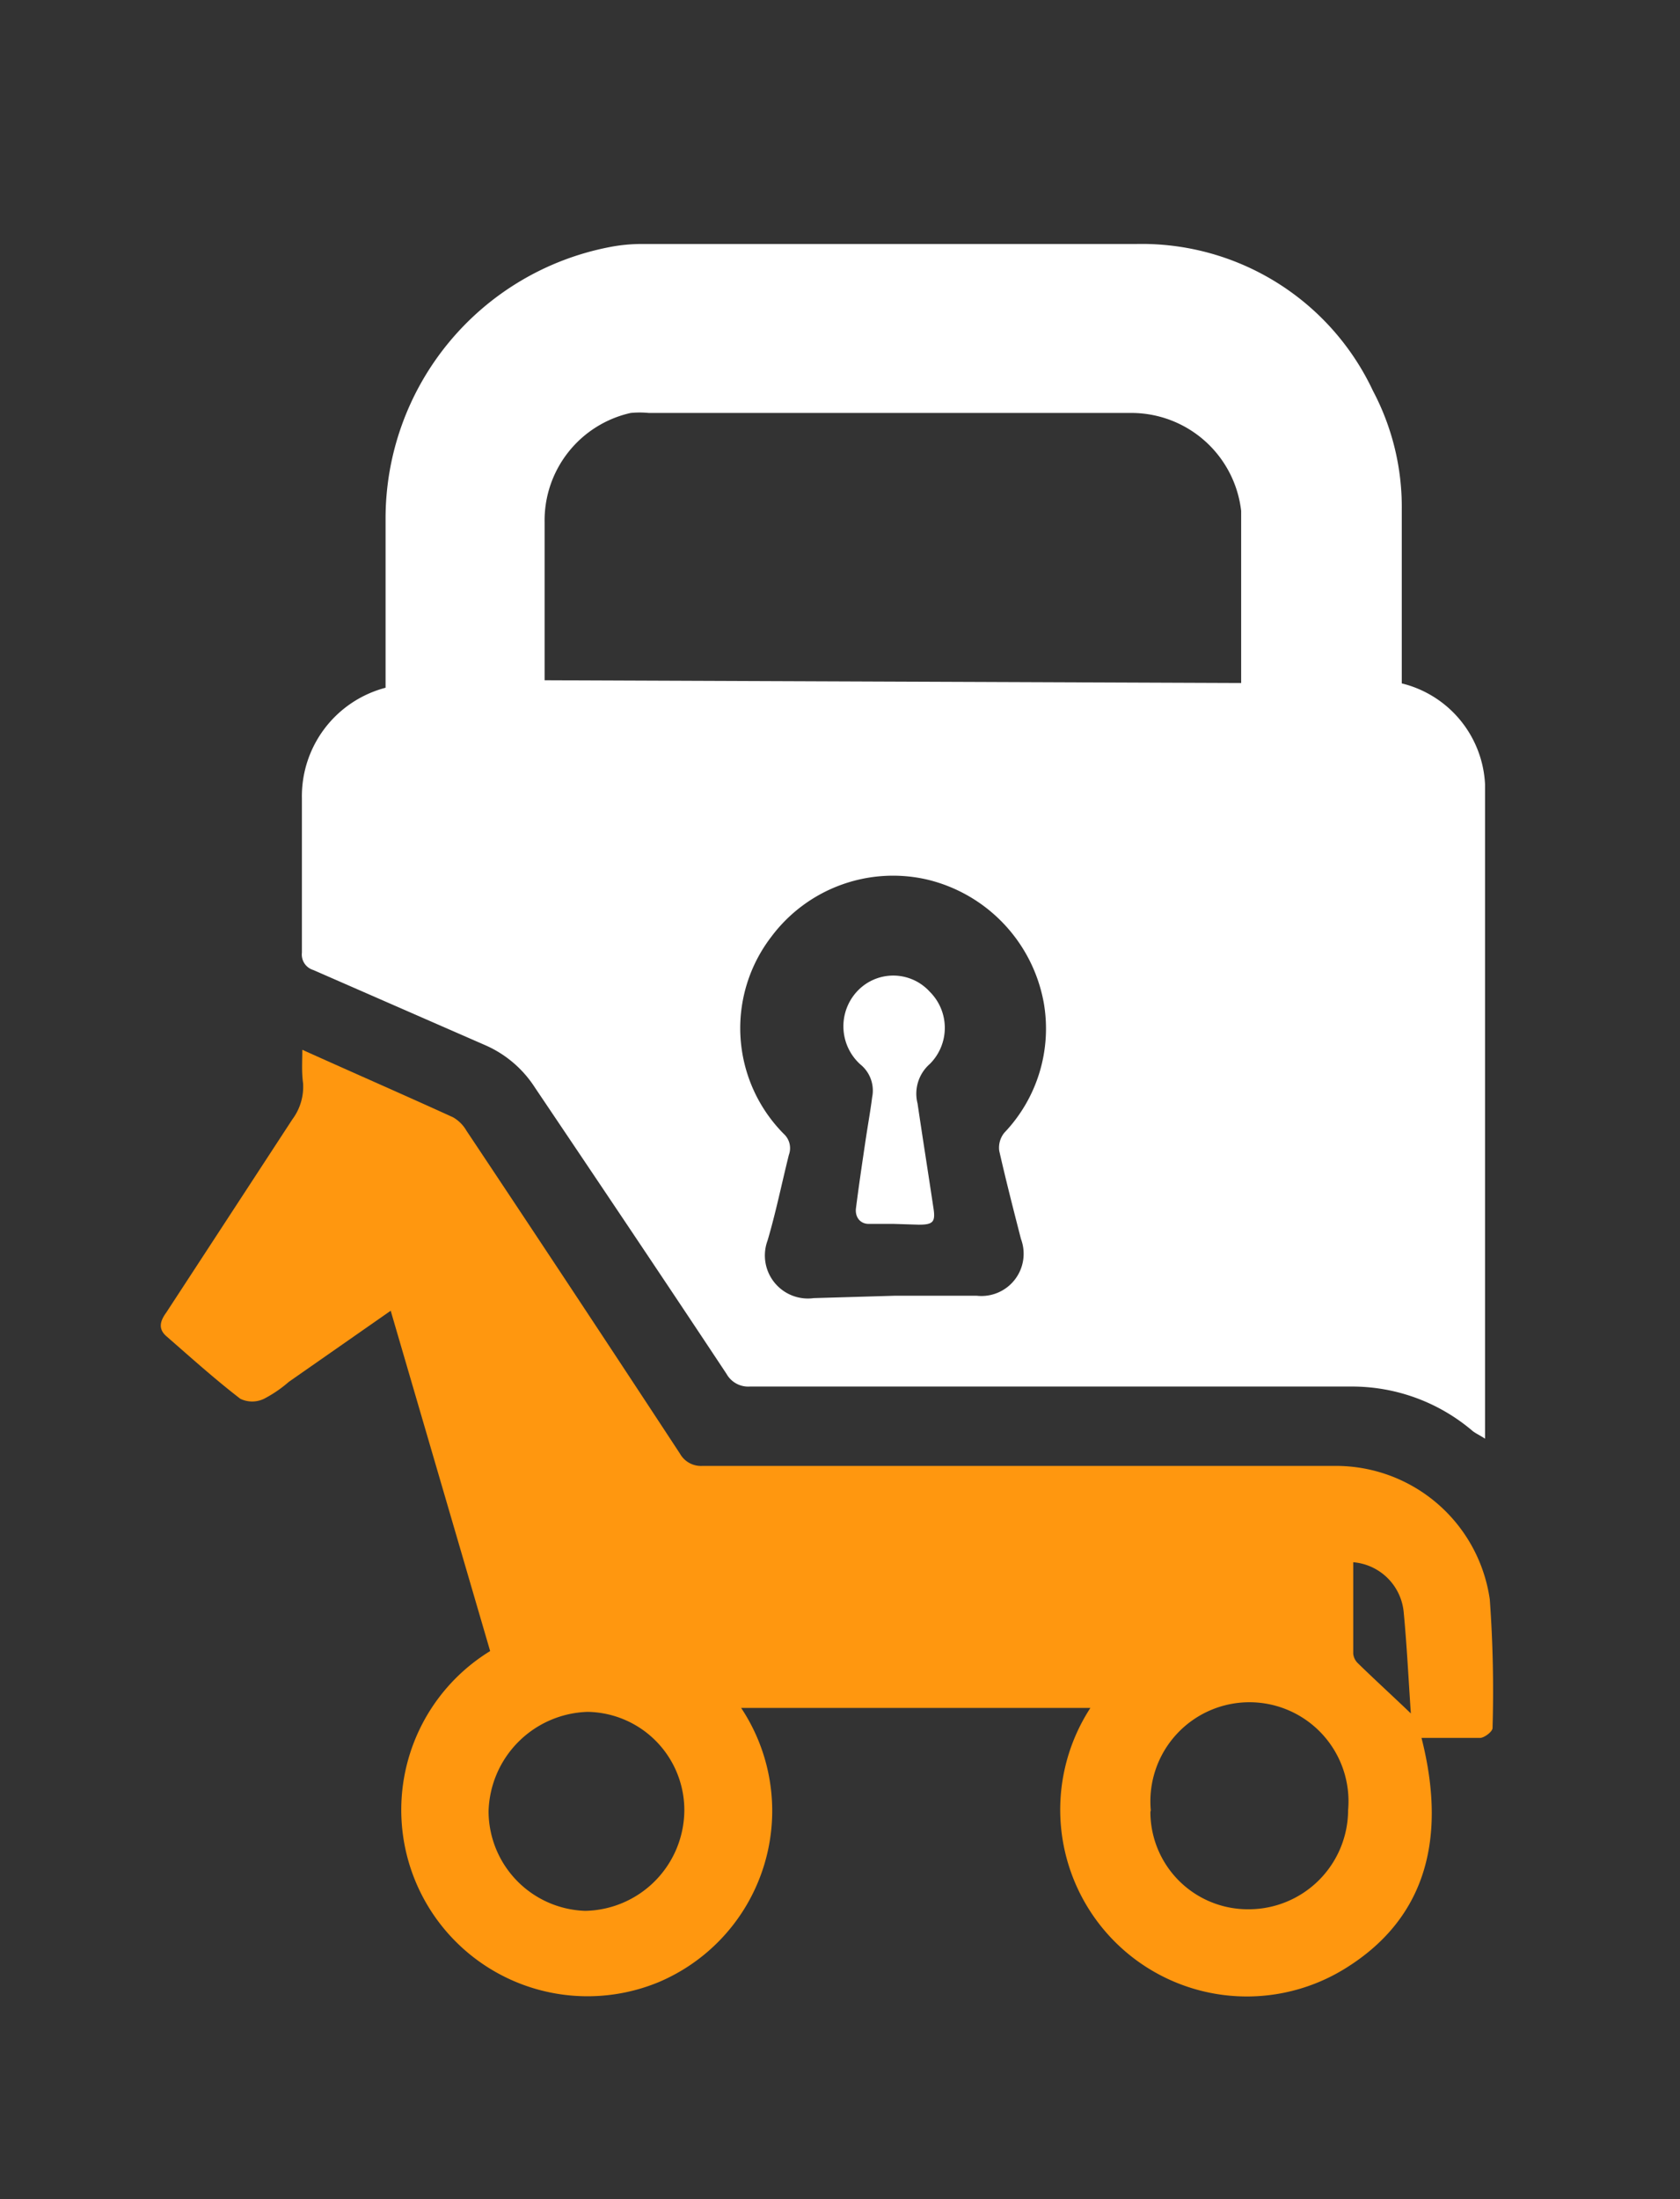
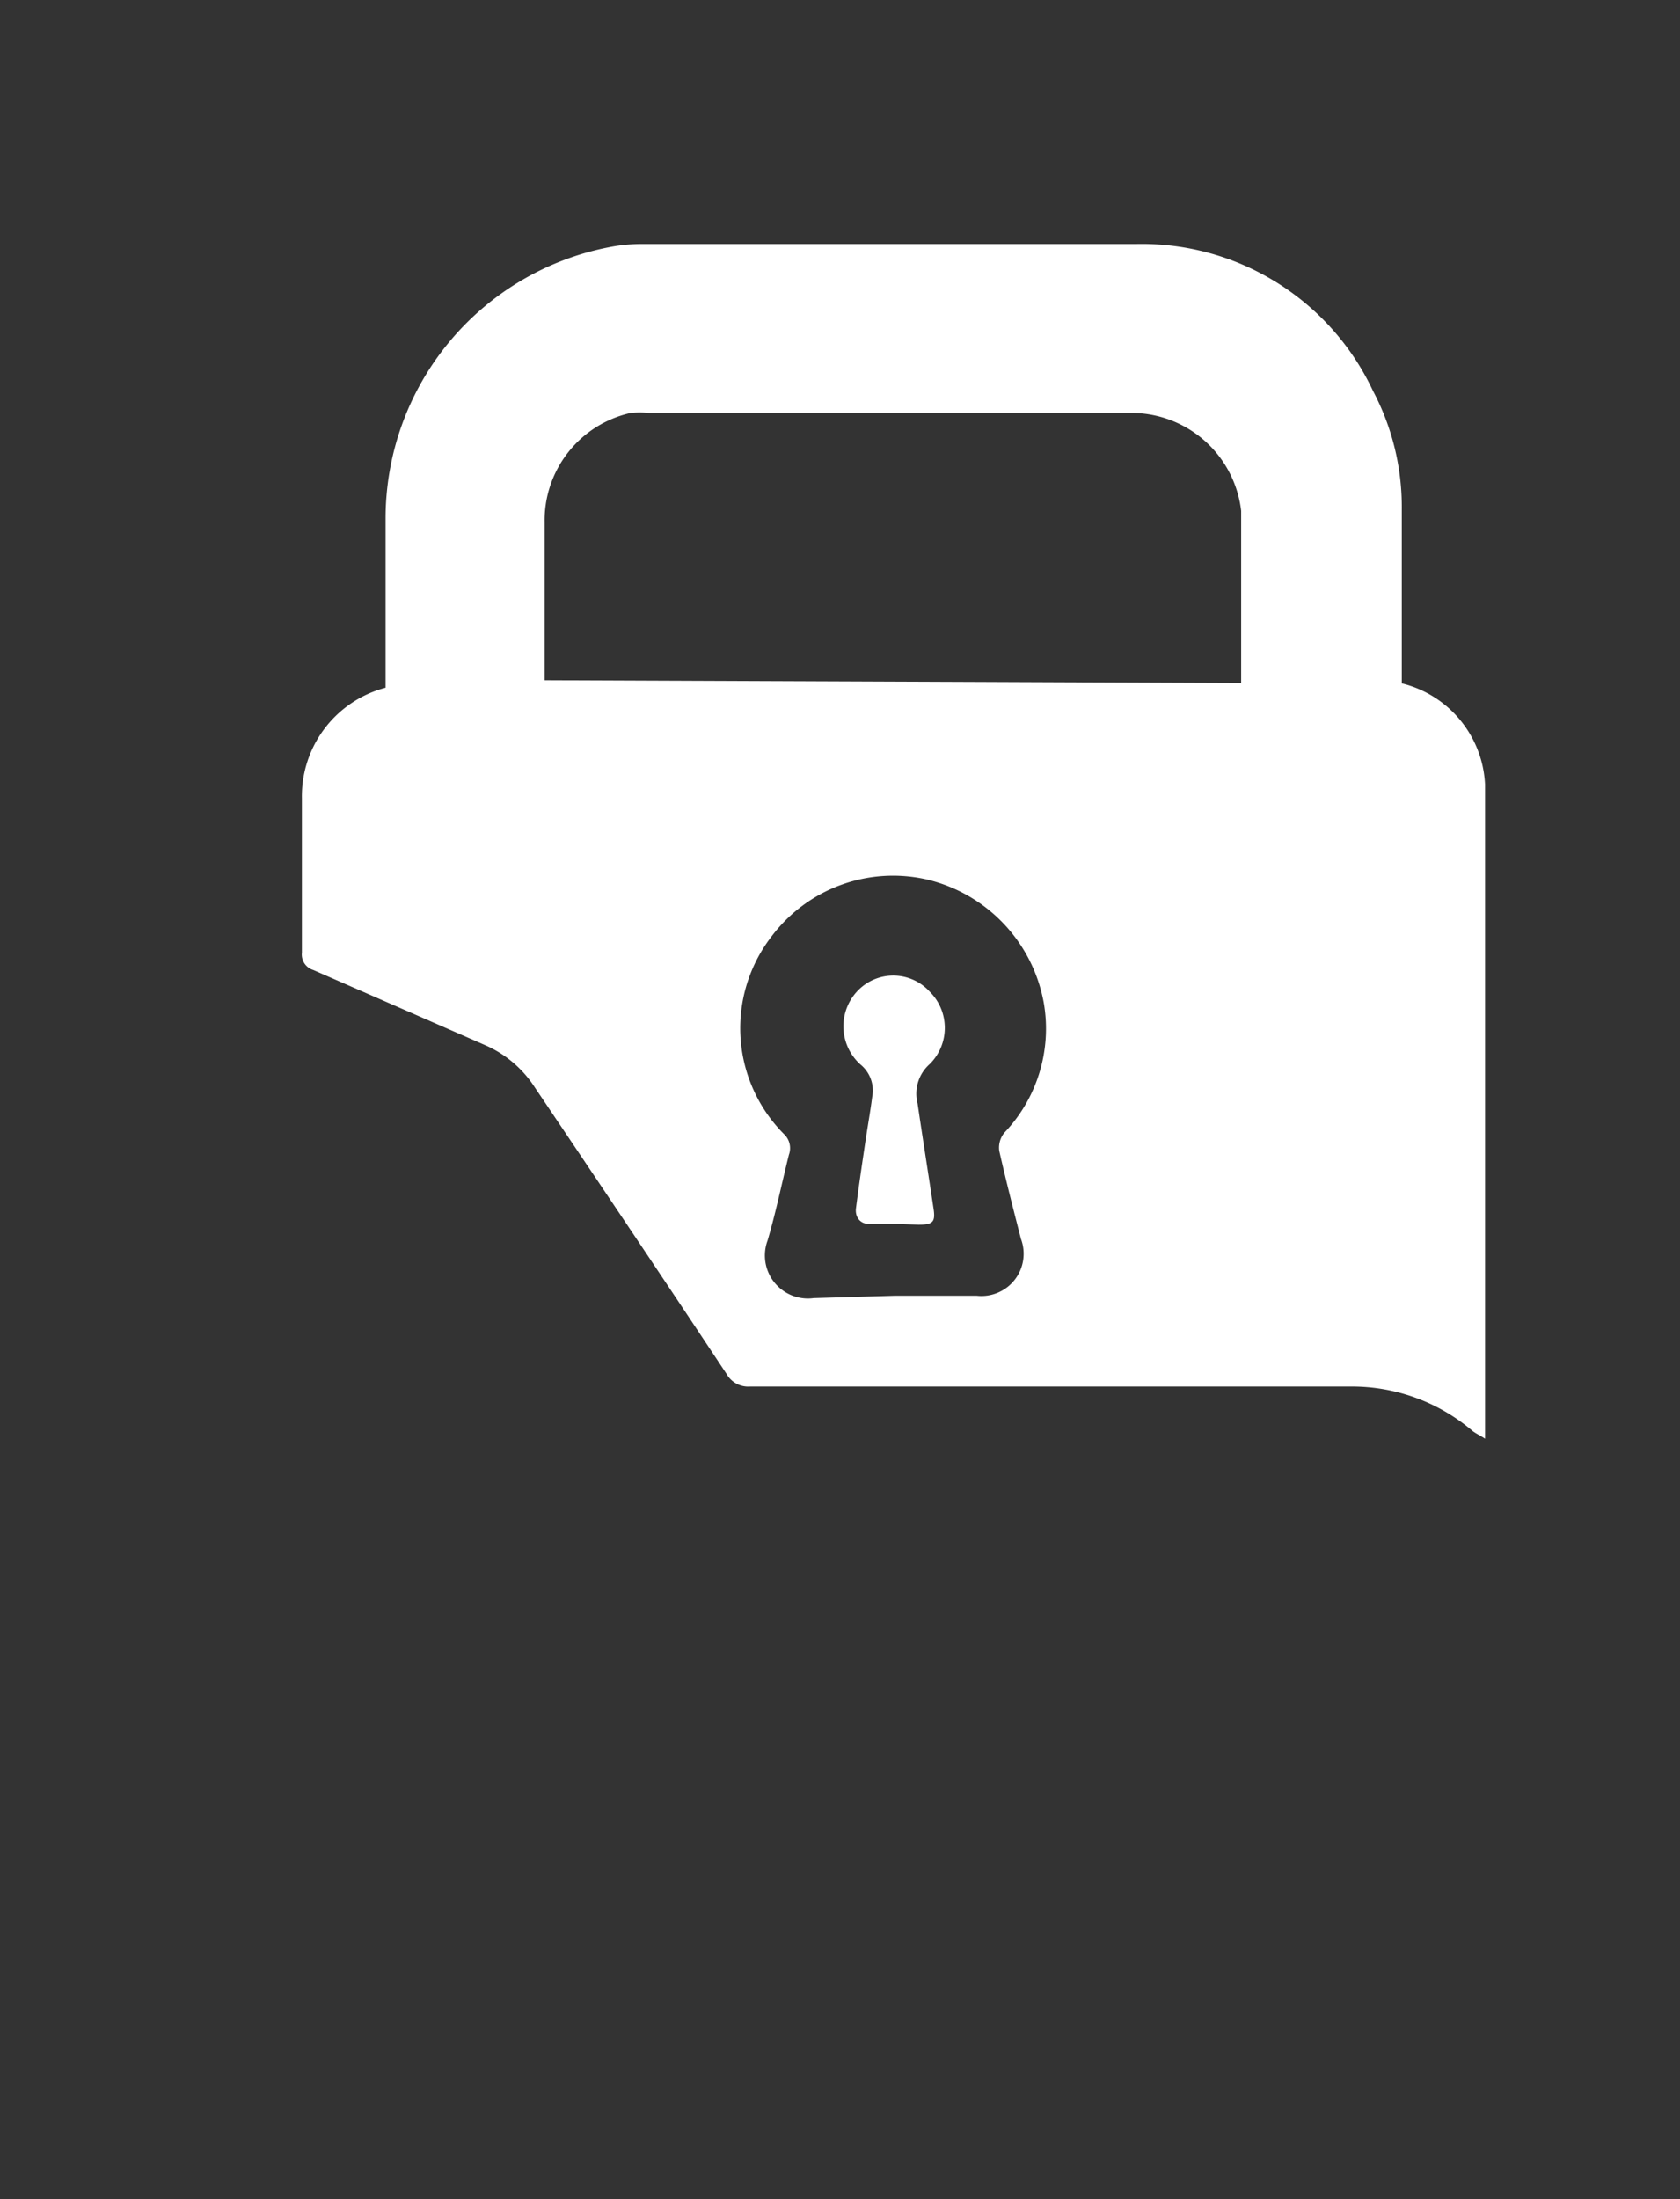
<svg xmlns="http://www.w3.org/2000/svg" viewBox="0 0 42.57 55.7">
  <rect x="0" y="0" width="42.57" height="55.7" fill="#333333" stroke="none" />
  <defs>
    <style>.cls-1{fill:#fff;}.cls-2{fill:#ff970f;}</style>
  </defs>
  <g id="Layer_3" data-name="Layer 3">
    <path class="cls-1" d="M9.77,17.42V13.13a7,7,0,0,1,5.67-6.87,4.27,4.27,0,0,1,.87-.08c4.16,0,8.32,0,12.48,0a6.47,6.47,0,0,1,6,3.72,6.29,6.29,0,0,1,.73,3c0,1.47,0,2.93,0,4.41a2.77,2.77,0,0,1,2.11,2.56q0,8.06,0,16.11v.46c-.14-.09-.23-.13-.31-.19a4.71,4.71,0,0,0-3.09-1.13H19a.63.63,0,0,1-.59-.32c-1.61-2.43-3.23-4.84-4.86-7.26a2.85,2.85,0,0,0-1.24-1.06L7.94,24.57a.41.41,0,0,1-.29-.44c0-1.31,0-2.61,0-3.91A2.84,2.84,0,0,1,9.77,17.42Zm21.68-.12c0-1.48,0-2.92,0-4.36a2.8,2.8,0,0,0-2.75-2.48c-4.09,0-8.18,0-12.26,0a2.32,2.32,0,0,0-.46,0,2.79,2.79,0,0,0-2.18,2.77v4ZM22.67,32.82h2.08a1.07,1.07,0,0,0,1.12-1.44c-.19-.74-.38-1.48-.55-2.23a.6.6,0,0,1,.13-.46,3.82,3.82,0,0,0,1-3.28,3.93,3.93,0,0,0-2.95-3.13,3.85,3.85,0,0,0-3.95,1.44,3.8,3.8,0,0,0,.31,5,.49.49,0,0,1,.13.53c-.18.72-.33,1.46-.54,2.17a1.09,1.09,0,0,0,1.17,1.46Z" />
-     <path class="cls-2" d="M7.66,26.59c1.31.59,2.57,1.14,3.82,1.71a.92.92,0,0,1,.34.34q2.72,4.08,5.41,8.18a.61.61,0,0,0,.57.31c5.35,0,10.71,0,16.07,0a3.94,3.94,0,0,1,3.88,3.38,32.12,32.12,0,0,1,.07,3.26c0,.09-.21.25-.32.25-.49,0-1,0-1.48,0,.69,2.71,0,4.68-2,5.88a4.73,4.73,0,0,1-6.39-6.64H18.78a4.71,4.71,0,0,1-2.1,6.95,4.72,4.72,0,0,1-4.26-8.39L9.9,33.2,7.32,35a3.2,3.2,0,0,1-.63.43.69.69,0,0,1-.6,0c-.65-.5-1.26-1.05-1.88-1.59-.2-.18-.16-.37,0-.59l3.2-4.9a1.38,1.38,0,0,0,.27-.91C7.64,27.14,7.66,26.9,7.66,26.59ZM29.15,45.9a2.47,2.47,0,0,0,2.48,2.46,2.52,2.52,0,0,0,2.53-2.51,2.51,2.51,0,1,0-5,0Zm-11.81,0a2.49,2.49,0,0,0-2.45-2.54,2.59,2.59,0,0,0-2.51,2.52,2.53,2.53,0,0,0,2.45,2.52A2.56,2.56,0,0,0,17.34,45.88ZM35.75,43.4c-.06-.87-.1-1.71-.18-2.55a1.4,1.4,0,0,0-1.28-1.28c0,.77,0,1.55,0,2.32a.39.39,0,0,0,.12.24C34.83,42.54,35.27,42.94,35.75,43.4Z" />
    <path class="cls-1" d="M22.64,31c-.21,0-.42,0-.63,0s-.35-.17-.32-.4c.07-.55.15-1.09.23-1.63s.13-.79.18-1.18a.85.85,0,0,0-.3-.83,1.3,1.3,0,0,1,0-1.93,1.25,1.25,0,0,1,1.76.09,1.29,1.29,0,0,1,0,1.83,1,1,0,0,0-.31,1c.13.88.27,1.76.4,2.63.06.37,0,.44-.37.44Z" />
  </g>
</svg>